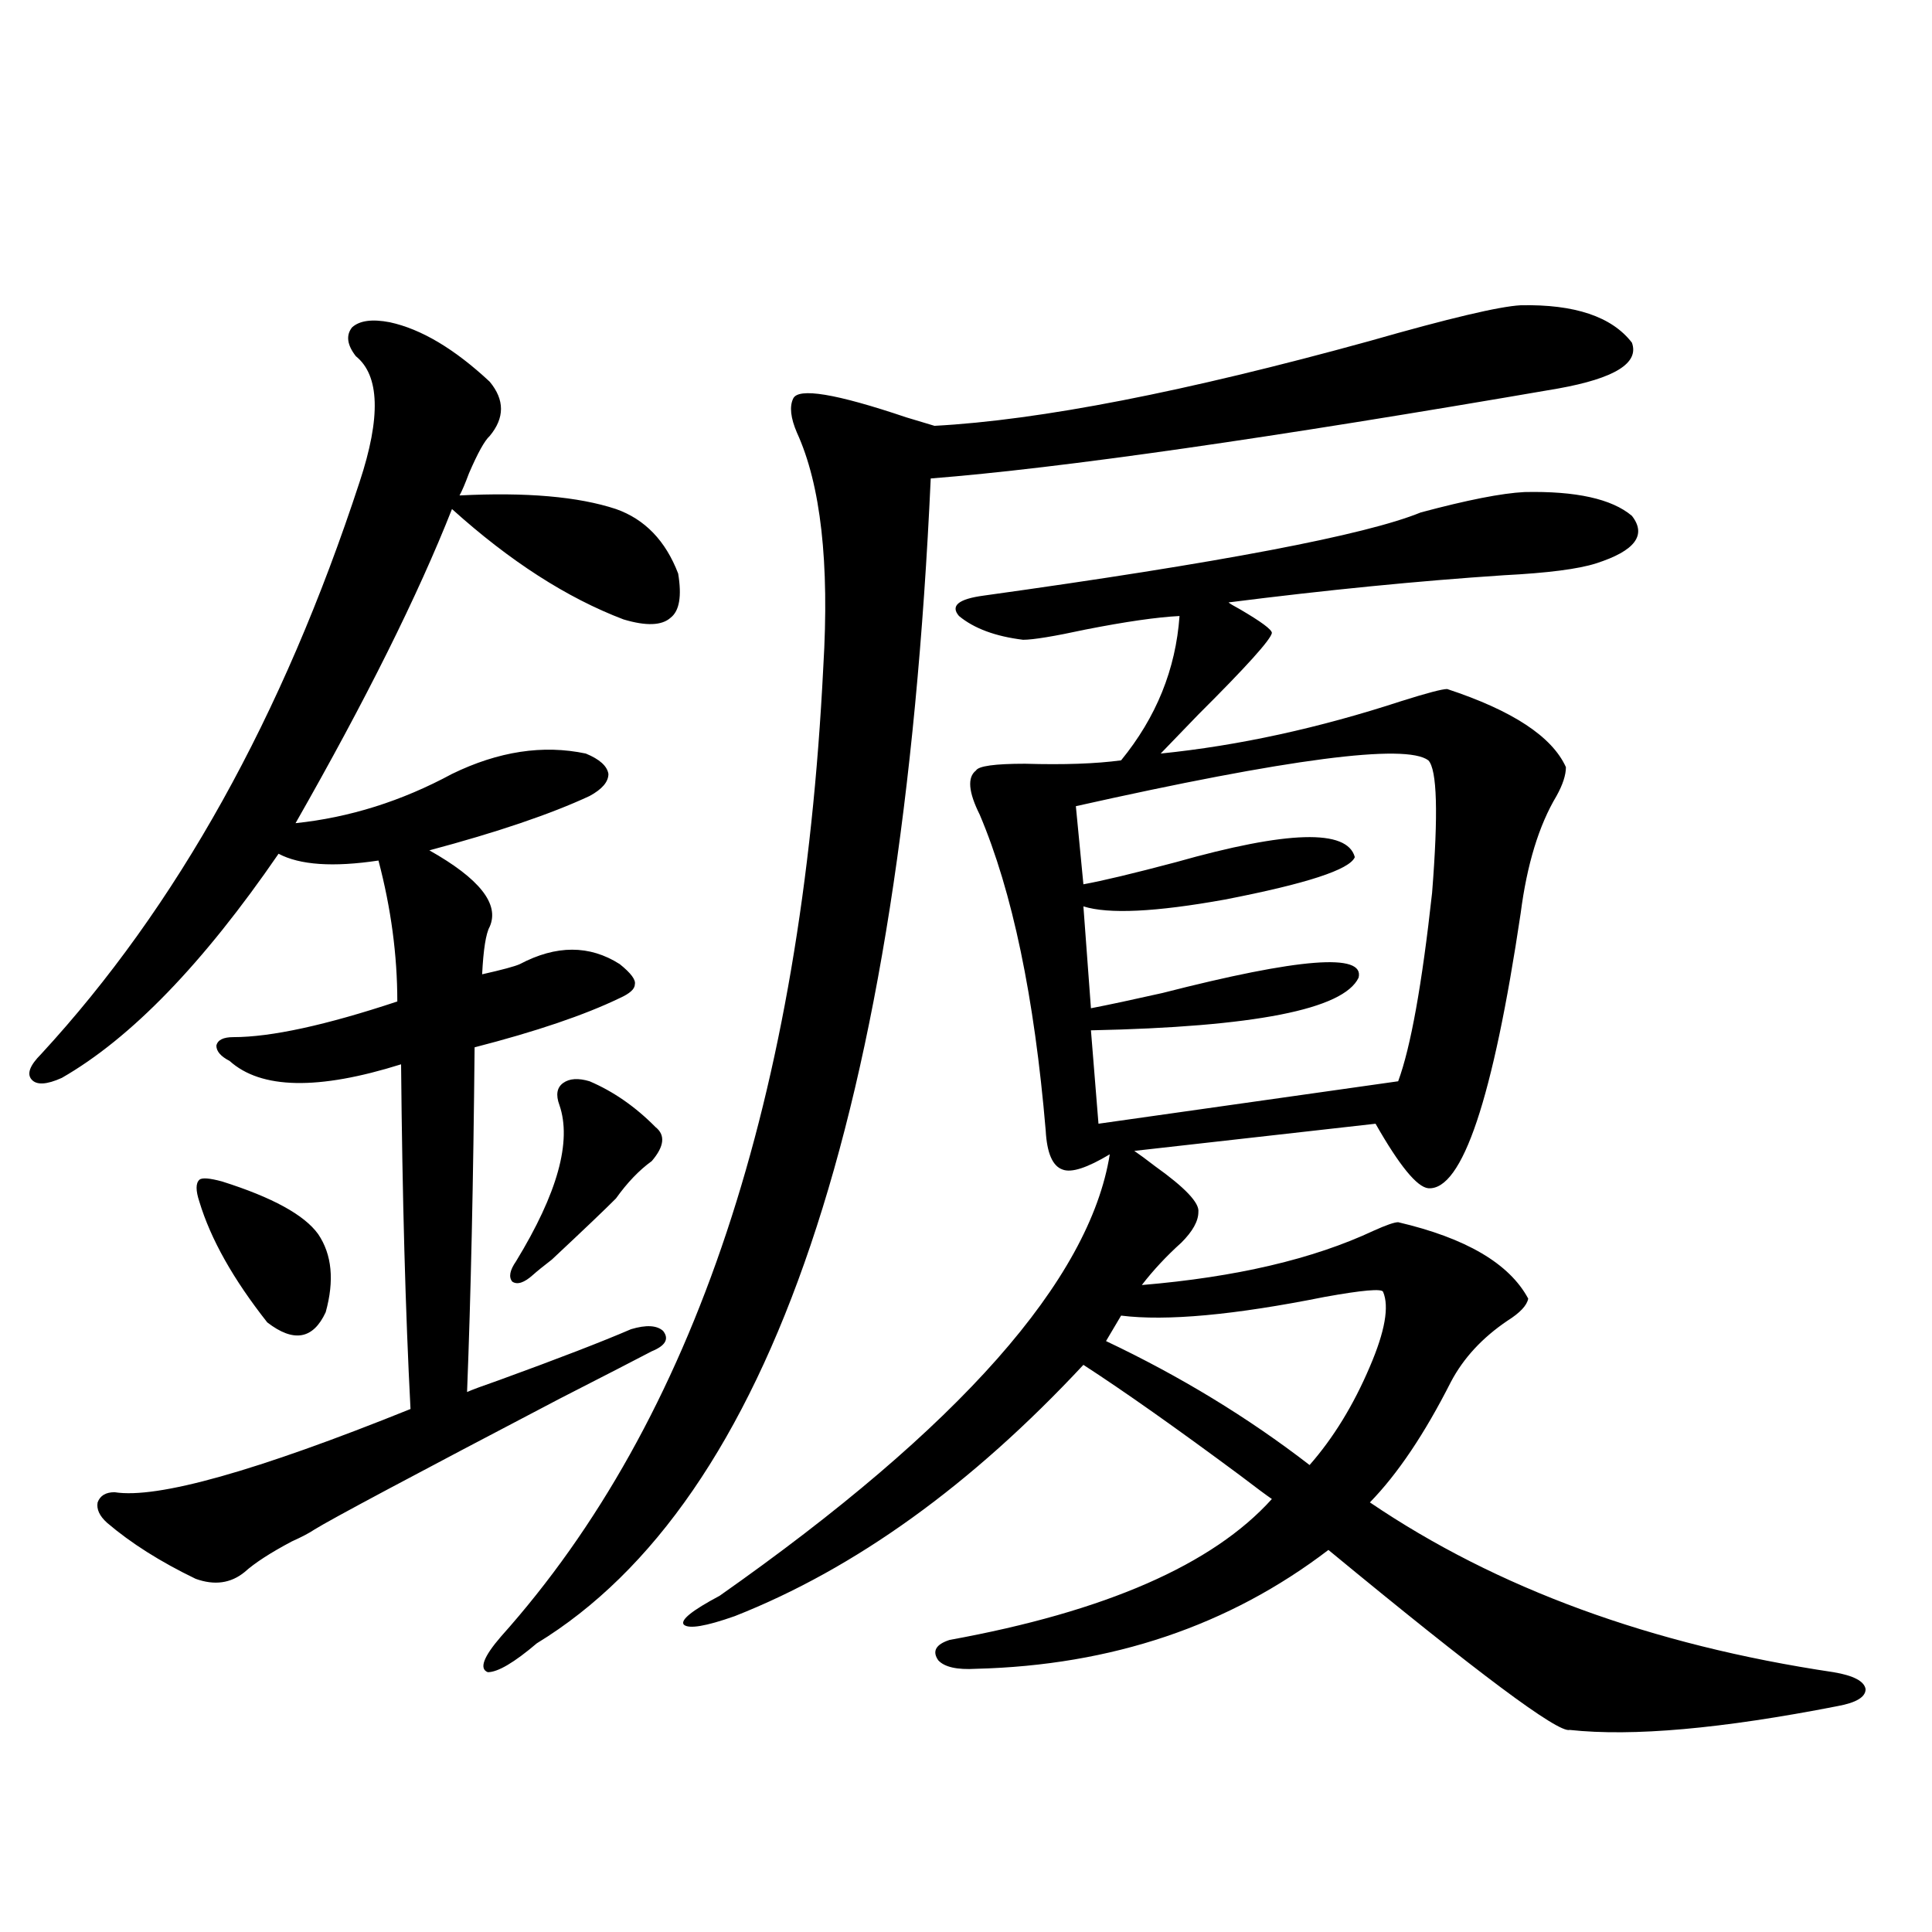
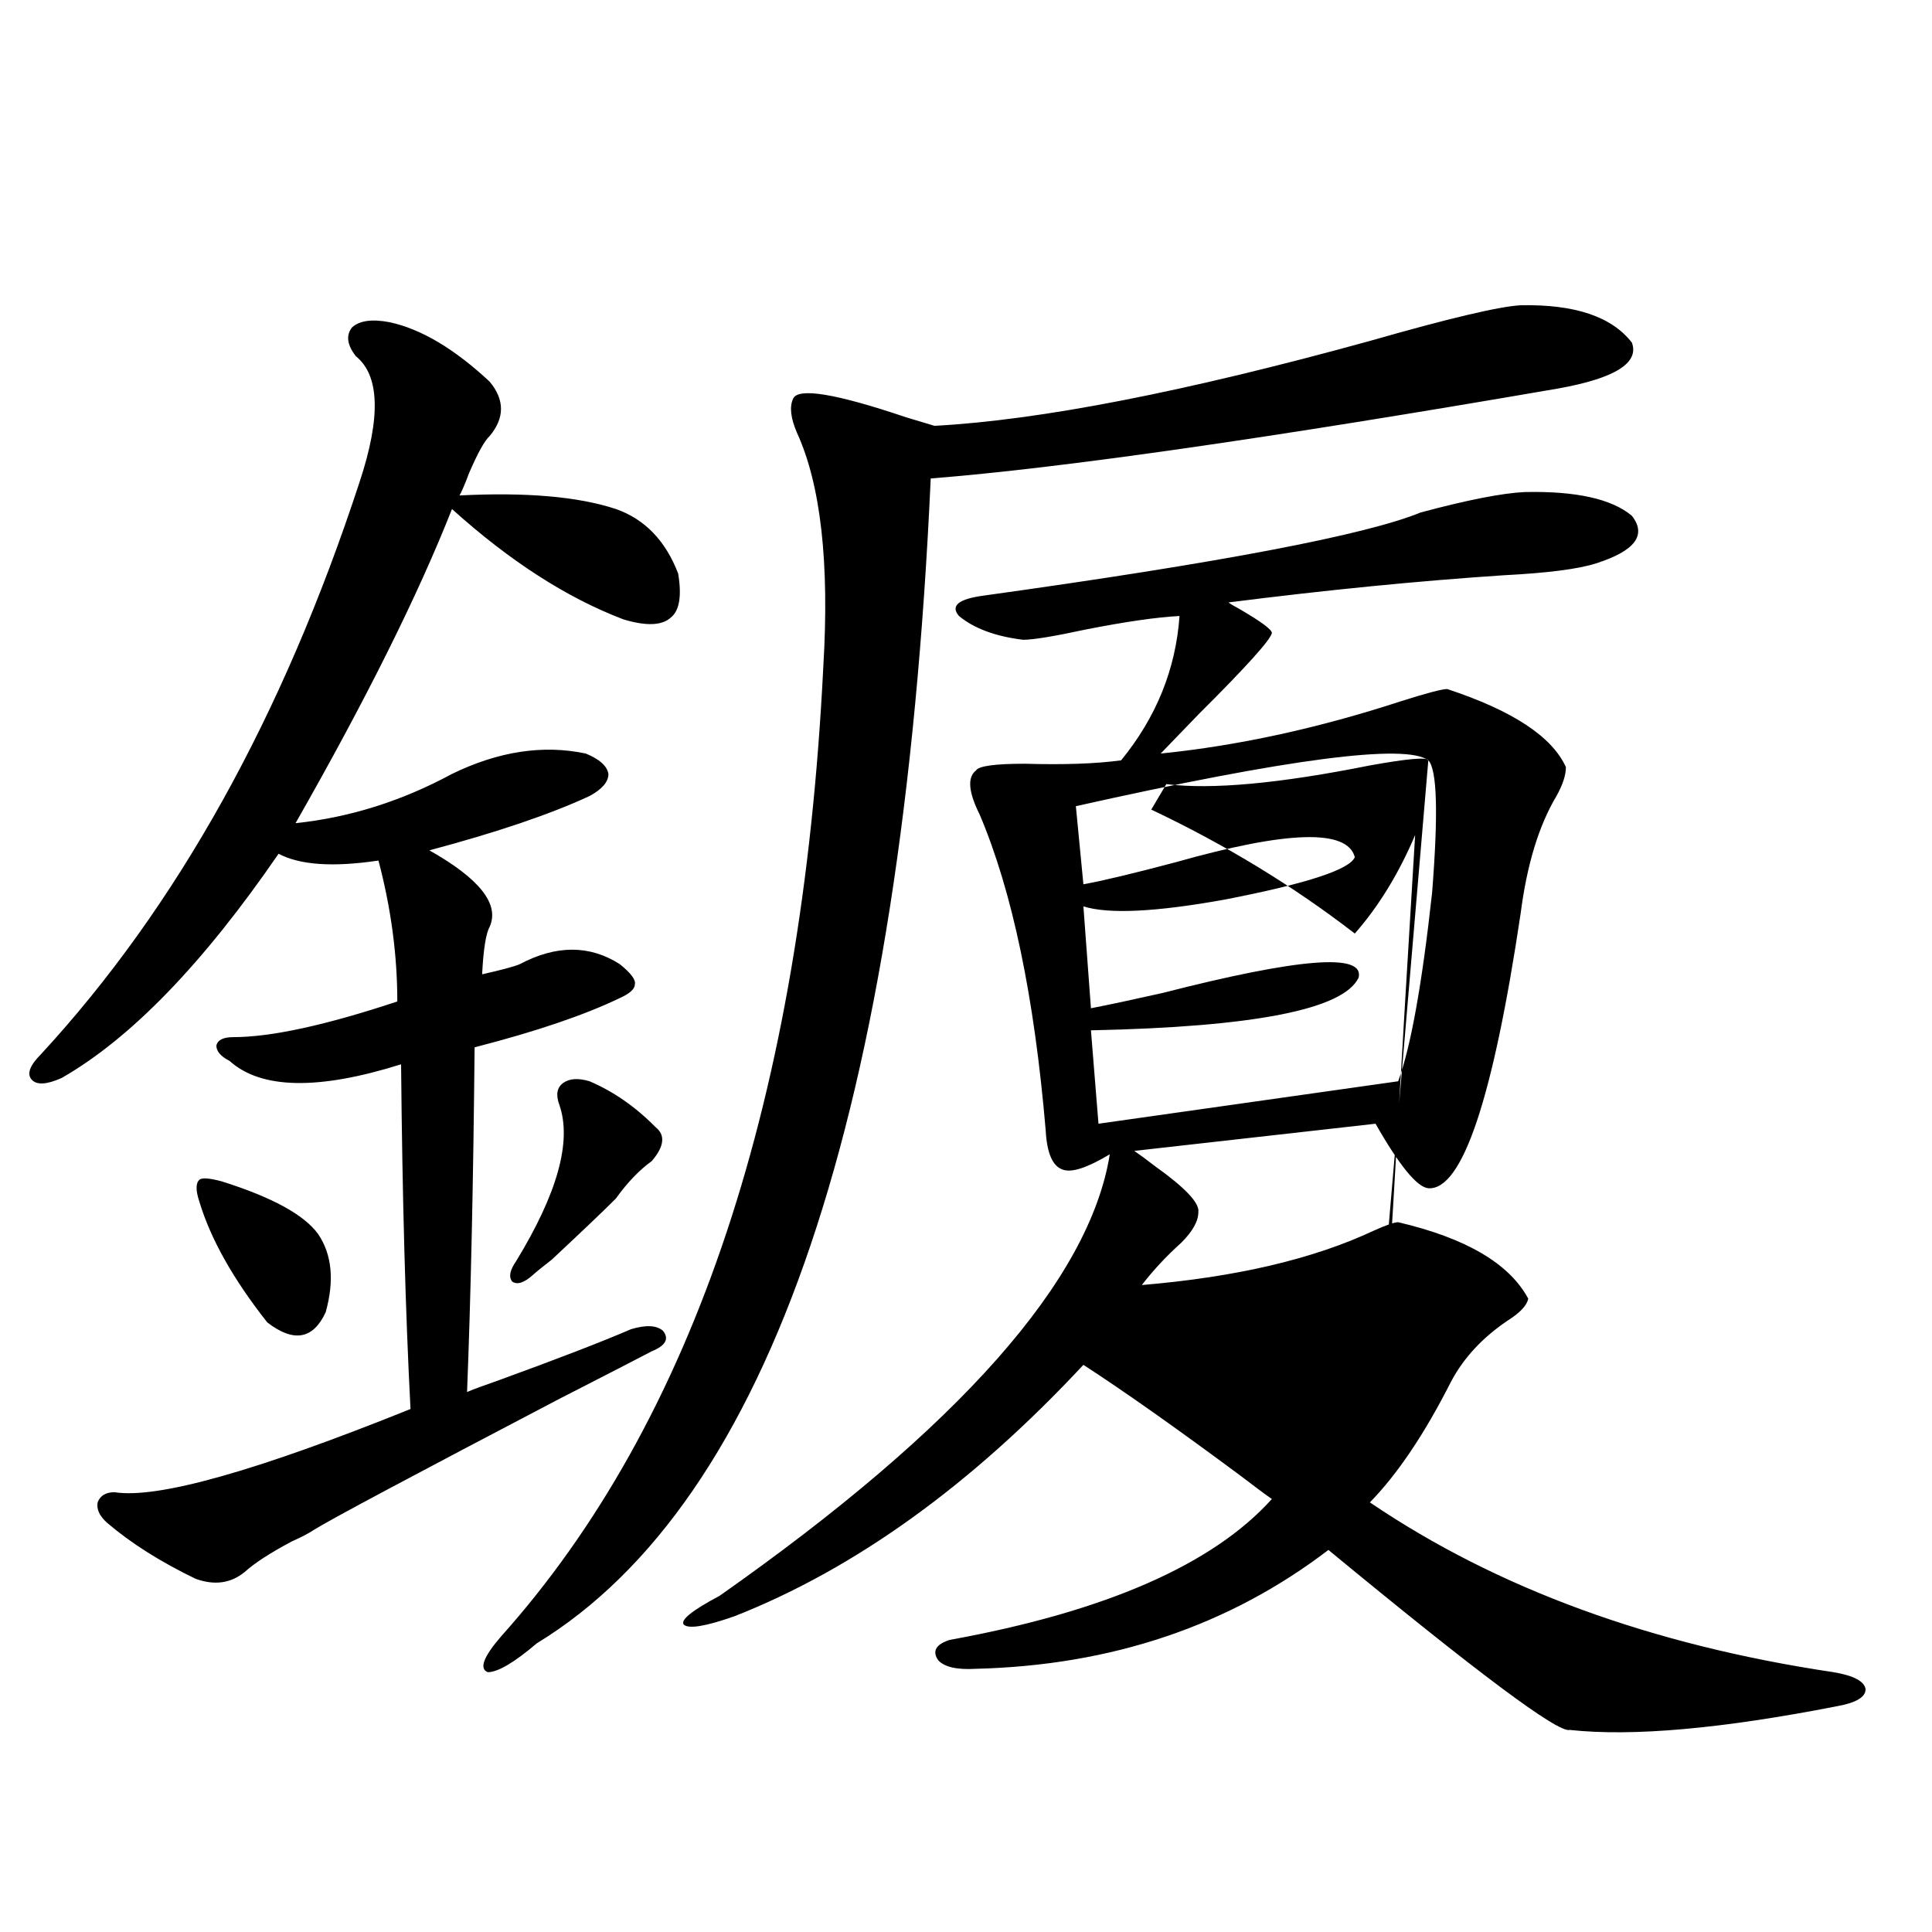
<svg xmlns="http://www.w3.org/2000/svg" version="1.1" id="图层_1" x="0px" y="0px" width="1000px" height="1000px" viewBox="0 0 1000 1000" enable-background="new 0 0 1000 1000" xml:space="preserve">
-   <path d="M201.751,166.793c16.25,3.516,33.49,13.774,51.706,30.762c7.805,9.38,7.805,18.759,0,28.125  c-2.606,2.348-6.188,8.789-10.731,19.336c-1.951,5.273-3.582,9.091-4.878,11.426c34.466-1.758,61.462,0.591,80.974,7.031  c14.954,5.273,25.686,16.411,32.194,33.398c1.951,11.728,0.641,19.336-3.902,22.852c-4.558,4.106-12.683,4.395-24.39,0.879  c-29.268-11.124-58.87-30.171-88.778-57.129c-17.561,44.536-44.557,98.74-80.974,162.598c27.957-2.925,54.953-11.426,80.974-25.488  c24.055-11.714,47.148-15.23,69.267-10.547c7.149,2.939,11.052,6.455,11.707,10.547c0,4.106-3.262,7.91-9.756,11.426  c-20.167,9.38-47.804,18.759-82.925,28.125c26.006,14.653,36.417,27.837,31.219,39.551c-1.951,3.516-3.262,11.728-3.902,24.609  c10.396-2.334,16.905-4.092,19.512-5.273c18.856-9.956,36.097-9.956,51.706,0c5.854,4.697,8.445,8.212,7.805,10.547  c0,2.348-2.606,4.697-7.805,7.031c-18.216,8.789-43.261,17.29-75.12,25.488c-0.655,69.145-1.951,128.623-3.902,178.418  c2.592-1.167,8.125-3.213,16.585-6.152c30.563-11.124,53.322-19.913,68.291-26.367c7.805-2.334,13.323-2.046,16.585,0.879  c3.247,4.106,1.296,7.622-5.854,10.547c-7.805,4.106-23.749,12.305-47.804,24.609c-76.096,39.853-118.381,62.402-126.826,67.676  c-2.606,1.758-6.509,3.818-11.707,6.152c-11.066,5.864-19.191,11.137-24.39,15.82c-7.164,5.864-15.609,7.031-25.365,3.516  c-18.216-8.789-33.505-18.457-45.853-29.004c-3.902-3.516-5.533-7.031-4.878-10.547c1.296-3.516,4.223-5.273,8.78-5.273  c22.104,3.516,73.169-10.835,153.167-43.066c-2.606-49.795-4.237-109.273-4.878-178.418c-42.926,13.486-72.528,12.895-88.778-1.758  c-4.558-2.334-6.829-4.971-6.829-7.91c0.641-2.925,3.567-4.395,8.78-4.395c19.512,0,47.804-6.152,84.876-18.457  c0-24.019-3.262-48.34-9.756-72.949c-23.414,3.516-40.654,2.348-51.706-3.516c-39.023,56.841-76.431,95.512-112.192,116.016  c-7.805,3.516-13.018,3.818-15.609,0.879c-2.606-2.925-0.976-7.32,4.878-13.184C91.51,469.439,146.463,370.699,186.142,249.41  c11.052-33.398,10.396-55.069-1.951-65.039c-4.558-5.85-5.213-10.835-1.951-14.941C186.142,165.914,192.636,165.035,201.751,166.793  z M114.924,611.52c26.006,8.212,42.591,17.29,49.755,27.246c7.149,10.547,8.445,24.033,3.902,40.43  c-6.509,14.063-16.585,15.82-30.243,5.273c-17.561-22.261-29.268-43.066-35.121-62.402c-1.951-5.85-1.951-9.668,0-11.426  C104.513,609.474,108.415,609.762,114.924,611.52z M787.103,158.004c27.957-0.577,47.148,5.864,57.56,19.336  c3.902,10.547-8.78,18.457-38.048,23.73c-149.6,25.791-257.89,41.309-324.87,46.582c-14.969,328.134-82.925,529.102-203.897,602.93  c-11.707,9.956-20.167,14.941-25.365,14.941c-4.558-1.758-2.286-7.91,6.829-18.457c100.15-111.909,155.759-279.19,166.825-501.855  c3.247-53.902-1.311-94.331-13.658-121.289c-3.262-7.608-3.902-13.472-1.951-17.578c2.592-5.85,22.104-2.637,58.535,9.668  c7.805,2.348,12.683,3.818,14.634,4.395c54.633-2.925,129.753-17.578,225.36-43.945C750.03,164.747,776.036,158.595,787.103,158.004  z M305.163,559.664c12.348,5.273,23.734,13.184,34.146,23.73c5.198,4.106,4.543,9.97-1.951,17.578  c-6.509,4.697-12.683,11.137-18.536,19.336c-5.213,5.273-16.265,15.82-33.17,31.641c-4.558,3.516-7.805,6.152-9.756,7.91  c-4.558,4.106-8.14,5.273-10.731,3.516c-1.951-2.334-1.311-5.85,1.951-10.547c21.463-35.156,28.933-62.1,22.438-80.859  c-1.951-5.273-1.311-9.077,1.951-11.426C294.752,558.209,299.31,557.906,305.163,559.664z M789.054,254.684  c26.661-0.577,45.197,3.516,55.608,12.305c7.805,9.97,1.616,18.169-18.536,24.609c-9.115,2.939-25.045,4.985-47.804,6.152  c-44.236,2.939-91.705,7.622-142.436,14.063c0.641,0.591,2.592,1.758,5.854,3.516c11.052,6.455,16.585,10.547,16.585,12.305  c-0.655,3.516-13.338,17.578-38.048,42.188c-8.46,8.789-14.969,15.532-19.512,20.215c40.319-4.092,81.949-13.184,124.875-27.246  c13.003-4.092,20.808-6.152,23.414-6.152c33.811,11.137,54.298,24.609,61.462,40.43c0,4.106-1.631,9.091-4.878,14.941  c-9.115,15.244-15.289,35.458-18.536,60.645c-14.313,96.103-30.243,143.564-47.804,142.383  c-5.854-0.577-14.969-11.714-27.316-33.398l-124.875,14.063c2.592,1.758,6.174,4.395,10.731,7.91  c15.609,11.137,23.079,19.048,22.438,23.73c0,4.697-2.927,9.97-8.78,15.82c-7.805,7.031-14.634,14.365-20.487,21.973  c48.779-4.092,88.778-13.472,119.997-28.125c6.494-2.925,10.731-4.395,12.683-4.395c35.121,8.212,57.56,21.396,67.315,39.551  c-0.655,3.516-4.237,7.333-10.731,11.426c-13.018,8.789-22.773,19.336-29.268,31.641c-13.658,26.958-27.651,47.763-41.95,62.402  c65.685,44.536,145.683,73.828,239.994,87.891c10.396,1.758,15.93,4.683,16.585,8.789c0,4.092-4.878,7.031-14.634,8.789  c-59.846,11.714-106.019,15.82-138.533,12.305c-5.854,1.758-47.483-29.306-124.875-93.164  c-51.386,39.249-112.192,59.766-182.435,61.523c-9.756,0.577-16.265-0.879-19.512-4.395c-3.262-4.697-1.311-8.212,5.854-10.547  c80.639-14.653,136.247-38.96,166.825-72.949c-2.606-1.758-8.14-5.85-16.585-12.305c-33.17-24.609-60.166-43.643-80.974-57.129  C502.872,768.556,442.721,811.91,380.283,836.52c-14.969,5.273-23.749,6.729-26.341,4.395c-1.951-2.348,4.223-7.333,18.536-14.941  c124.22-87.3,191.535-163.477,201.946-228.516c-11.707,7.031-19.847,9.668-24.39,7.91c-5.213-1.758-8.14-8.487-8.78-20.215  c-5.854-69.131-17.24-123.624-34.146-163.477c-5.854-11.714-6.509-19.336-1.951-22.852c1.296-2.334,9.756-3.516,25.365-3.516  c20.152,0.591,36.737,0,49.755-1.758c18.201-22.261,28.292-47.159,30.243-74.707c-11.707,0.591-27.972,2.939-48.779,7.031  c-16.265,3.516-26.996,5.273-32.194,5.273c-14.313-1.758-25.365-5.85-33.17-12.305c-4.558-5.273-0.335-8.789,12.683-10.547  c122.269-16.988,197.709-31.338,226.336-43.066C759.451,258.79,777.347,255.274,789.054,254.684z M739.299,393.551  c-11.707-8.789-72.528-0.879-182.435,23.73l3.902,40.43c9.756-1.758,25.686-5.562,47.804-11.426  c57.88-16.397,88.778-17.276,92.681-2.637c-2.606,6.455-25.045,13.774-67.315,21.973c-35.776,6.455-60.166,7.622-73.169,3.516  l3.902,52.734c9.101-1.758,21.463-4.395,37.072-7.91c70.883-18.155,104.708-20.792,101.461-7.91  c-7.805,16.411-53.992,25.488-138.533,27.246l3.902,48.34l155.118-21.973c6.494-17.578,12.348-50.098,17.561-97.559  C744.497,421.099,743.842,398.248,739.299,393.551z M715.885,668.649c-0.655-1.758-10.731-0.879-30.243,2.637  c-46.828,9.38-81.949,12.607-105.363,9.668l-7.805,13.184c38.368,18.169,73.489,39.551,105.363,64.16  c12.348-14.063,22.759-31.05,31.219-50.977C716.86,689.166,719.132,676.271,715.885,668.649z" />
+   <path d="M201.751,166.793c16.25,3.516,33.49,13.774,51.706,30.762c7.805,9.38,7.805,18.759,0,28.125  c-2.606,2.348-6.188,8.789-10.731,19.336c-1.951,5.273-3.582,9.091-4.878,11.426c34.466-1.758,61.462,0.591,80.974,7.031  c14.954,5.273,25.686,16.411,32.194,33.398c1.951,11.728,0.641,19.336-3.902,22.852c-4.558,4.106-12.683,4.395-24.39,0.879  c-29.268-11.124-58.87-30.171-88.778-57.129c-17.561,44.536-44.557,98.74-80.974,162.598c27.957-2.925,54.953-11.426,80.974-25.488  c24.055-11.714,47.148-15.23,69.267-10.547c7.149,2.939,11.052,6.455,11.707,10.547c0,4.106-3.262,7.91-9.756,11.426  c-20.167,9.38-47.804,18.759-82.925,28.125c26.006,14.653,36.417,27.837,31.219,39.551c-1.951,3.516-3.262,11.728-3.902,24.609  c10.396-2.334,16.905-4.092,19.512-5.273c18.856-9.956,36.097-9.956,51.706,0c5.854,4.697,8.445,8.212,7.805,10.547  c0,2.348-2.606,4.697-7.805,7.031c-18.216,8.789-43.261,17.29-75.12,25.488c-0.655,69.145-1.951,128.623-3.902,178.418  c2.592-1.167,8.125-3.213,16.585-6.152c30.563-11.124,53.322-19.913,68.291-26.367c7.805-2.334,13.323-2.046,16.585,0.879  c3.247,4.106,1.296,7.622-5.854,10.547c-7.805,4.106-23.749,12.305-47.804,24.609c-76.096,39.853-118.381,62.402-126.826,67.676  c-2.606,1.758-6.509,3.818-11.707,6.152c-11.066,5.864-19.191,11.137-24.39,15.82c-7.164,5.864-15.609,7.031-25.365,3.516  c-18.216-8.789-33.505-18.457-45.853-29.004c-3.902-3.516-5.533-7.031-4.878-10.547c1.296-3.516,4.223-5.273,8.78-5.273  c22.104,3.516,73.169-10.835,153.167-43.066c-2.606-49.795-4.237-109.273-4.878-178.418c-42.926,13.486-72.528,12.895-88.778-1.758  c-4.558-2.334-6.829-4.971-6.829-7.91c0.641-2.925,3.567-4.395,8.78-4.395c19.512,0,47.804-6.152,84.876-18.457  c0-24.019-3.262-48.34-9.756-72.949c-23.414,3.516-40.654,2.348-51.706-3.516c-39.023,56.841-76.431,95.512-112.192,116.016  c-7.805,3.516-13.018,3.818-15.609,0.879c-2.606-2.925-0.976-7.32,4.878-13.184C91.51,469.439,146.463,370.699,186.142,249.41  c11.052-33.398,10.396-55.069-1.951-65.039c-4.558-5.85-5.213-10.835-1.951-14.941C186.142,165.914,192.636,165.035,201.751,166.793  z M114.924,611.52c26.006,8.212,42.591,17.29,49.755,27.246c7.149,10.547,8.445,24.033,3.902,40.43  c-6.509,14.063-16.585,15.82-30.243,5.273c-17.561-22.261-29.268-43.066-35.121-62.402c-1.951-5.85-1.951-9.668,0-11.426  C104.513,609.474,108.415,609.762,114.924,611.52z M787.103,158.004c27.957-0.577,47.148,5.864,57.56,19.336  c3.902,10.547-8.78,18.457-38.048,23.73c-149.6,25.791-257.89,41.309-324.87,46.582c-14.969,328.134-82.925,529.102-203.897,602.93  c-11.707,9.956-20.167,14.941-25.365,14.941c-4.558-1.758-2.286-7.91,6.829-18.457c100.15-111.909,155.759-279.19,166.825-501.855  c3.247-53.902-1.311-94.331-13.658-121.289c-3.262-7.608-3.902-13.472-1.951-17.578c2.592-5.85,22.104-2.637,58.535,9.668  c7.805,2.348,12.683,3.818,14.634,4.395c54.633-2.925,129.753-17.578,225.36-43.945C750.03,164.747,776.036,158.595,787.103,158.004  z M305.163,559.664c12.348,5.273,23.734,13.184,34.146,23.73c5.198,4.106,4.543,9.97-1.951,17.578  c-6.509,4.697-12.683,11.137-18.536,19.336c-5.213,5.273-16.265,15.82-33.17,31.641c-4.558,3.516-7.805,6.152-9.756,7.91  c-4.558,4.106-8.14,5.273-10.731,3.516c-1.951-2.334-1.311-5.85,1.951-10.547c21.463-35.156,28.933-62.1,22.438-80.859  c-1.951-5.273-1.311-9.077,1.951-11.426C294.752,558.209,299.31,557.906,305.163,559.664z M789.054,254.684  c26.661-0.577,45.197,3.516,55.608,12.305c7.805,9.97,1.616,18.169-18.536,24.609c-9.115,2.939-25.045,4.985-47.804,6.152  c-44.236,2.939-91.705,7.622-142.436,14.063c0.641,0.591,2.592,1.758,5.854,3.516c11.052,6.455,16.585,10.547,16.585,12.305  c-0.655,3.516-13.338,17.578-38.048,42.188c-8.46,8.789-14.969,15.532-19.512,20.215c40.319-4.092,81.949-13.184,124.875-27.246  c13.003-4.092,20.808-6.152,23.414-6.152c33.811,11.137,54.298,24.609,61.462,40.43c0,4.106-1.631,9.091-4.878,14.941  c-9.115,15.244-15.289,35.458-18.536,60.645c-14.313,96.103-30.243,143.564-47.804,142.383  c-5.854-0.577-14.969-11.714-27.316-33.398l-124.875,14.063c2.592,1.758,6.174,4.395,10.731,7.91  c15.609,11.137,23.079,19.048,22.438,23.73c0,4.697-2.927,9.97-8.78,15.82c-7.805,7.031-14.634,14.365-20.487,21.973  c48.779-4.092,88.778-13.472,119.997-28.125c6.494-2.925,10.731-4.395,12.683-4.395c35.121,8.212,57.56,21.396,67.315,39.551  c-0.655,3.516-4.237,7.333-10.731,11.426c-13.018,8.789-22.773,19.336-29.268,31.641c-13.658,26.958-27.651,47.763-41.95,62.402  c65.685,44.536,145.683,73.828,239.994,87.891c10.396,1.758,15.93,4.683,16.585,8.789c0,4.092-4.878,7.031-14.634,8.789  c-59.846,11.714-106.019,15.82-138.533,12.305c-5.854,1.758-47.483-29.306-124.875-93.164  c-51.386,39.249-112.192,59.766-182.435,61.523c-9.756,0.577-16.265-0.879-19.512-4.395c-3.262-4.697-1.311-8.212,5.854-10.547  c80.639-14.653,136.247-38.96,166.825-72.949c-2.606-1.758-8.14-5.85-16.585-12.305c-33.17-24.609-60.166-43.643-80.974-57.129  C502.872,768.556,442.721,811.91,380.283,836.52c-14.969,5.273-23.749,6.729-26.341,4.395c-1.951-2.348,4.223-7.333,18.536-14.941  c124.22-87.3,191.535-163.477,201.946-228.516c-11.707,7.031-19.847,9.668-24.39,7.91c-5.213-1.758-8.14-8.487-8.78-20.215  c-5.854-69.131-17.24-123.624-34.146-163.477c-5.854-11.714-6.509-19.336-1.951-22.852c1.296-2.334,9.756-3.516,25.365-3.516  c20.152,0.591,36.737,0,49.755-1.758c18.201-22.261,28.292-47.159,30.243-74.707c-11.707,0.591-27.972,2.939-48.779,7.031  c-16.265,3.516-26.996,5.273-32.194,5.273c-14.313-1.758-25.365-5.85-33.17-12.305c-4.558-5.273-0.335-8.789,12.683-10.547  c122.269-16.988,197.709-31.338,226.336-43.066C759.451,258.79,777.347,255.274,789.054,254.684z M739.299,393.551  c-11.707-8.789-72.528-0.879-182.435,23.73l3.902,40.43c9.756-1.758,25.686-5.562,47.804-11.426  c57.88-16.397,88.778-17.276,92.681-2.637c-2.606,6.455-25.045,13.774-67.315,21.973c-35.776,6.455-60.166,7.622-73.169,3.516  l3.902,52.734c9.101-1.758,21.463-4.395,37.072-7.91c70.883-18.155,104.708-20.792,101.461-7.91  c-7.805,16.411-53.992,25.488-138.533,27.246l3.902,48.34l155.118-21.973c6.494-17.578,12.348-50.098,17.561-97.559  C744.497,421.099,743.842,398.248,739.299,393.551z c-0.655-1.758-10.731-0.879-30.243,2.637  c-46.828,9.38-81.949,12.607-105.363,9.668l-7.805,13.184c38.368,18.169,73.489,39.551,105.363,64.16  c12.348-14.063,22.759-31.05,31.219-50.977C716.86,689.166,719.132,676.271,715.885,668.649z" />
</svg>